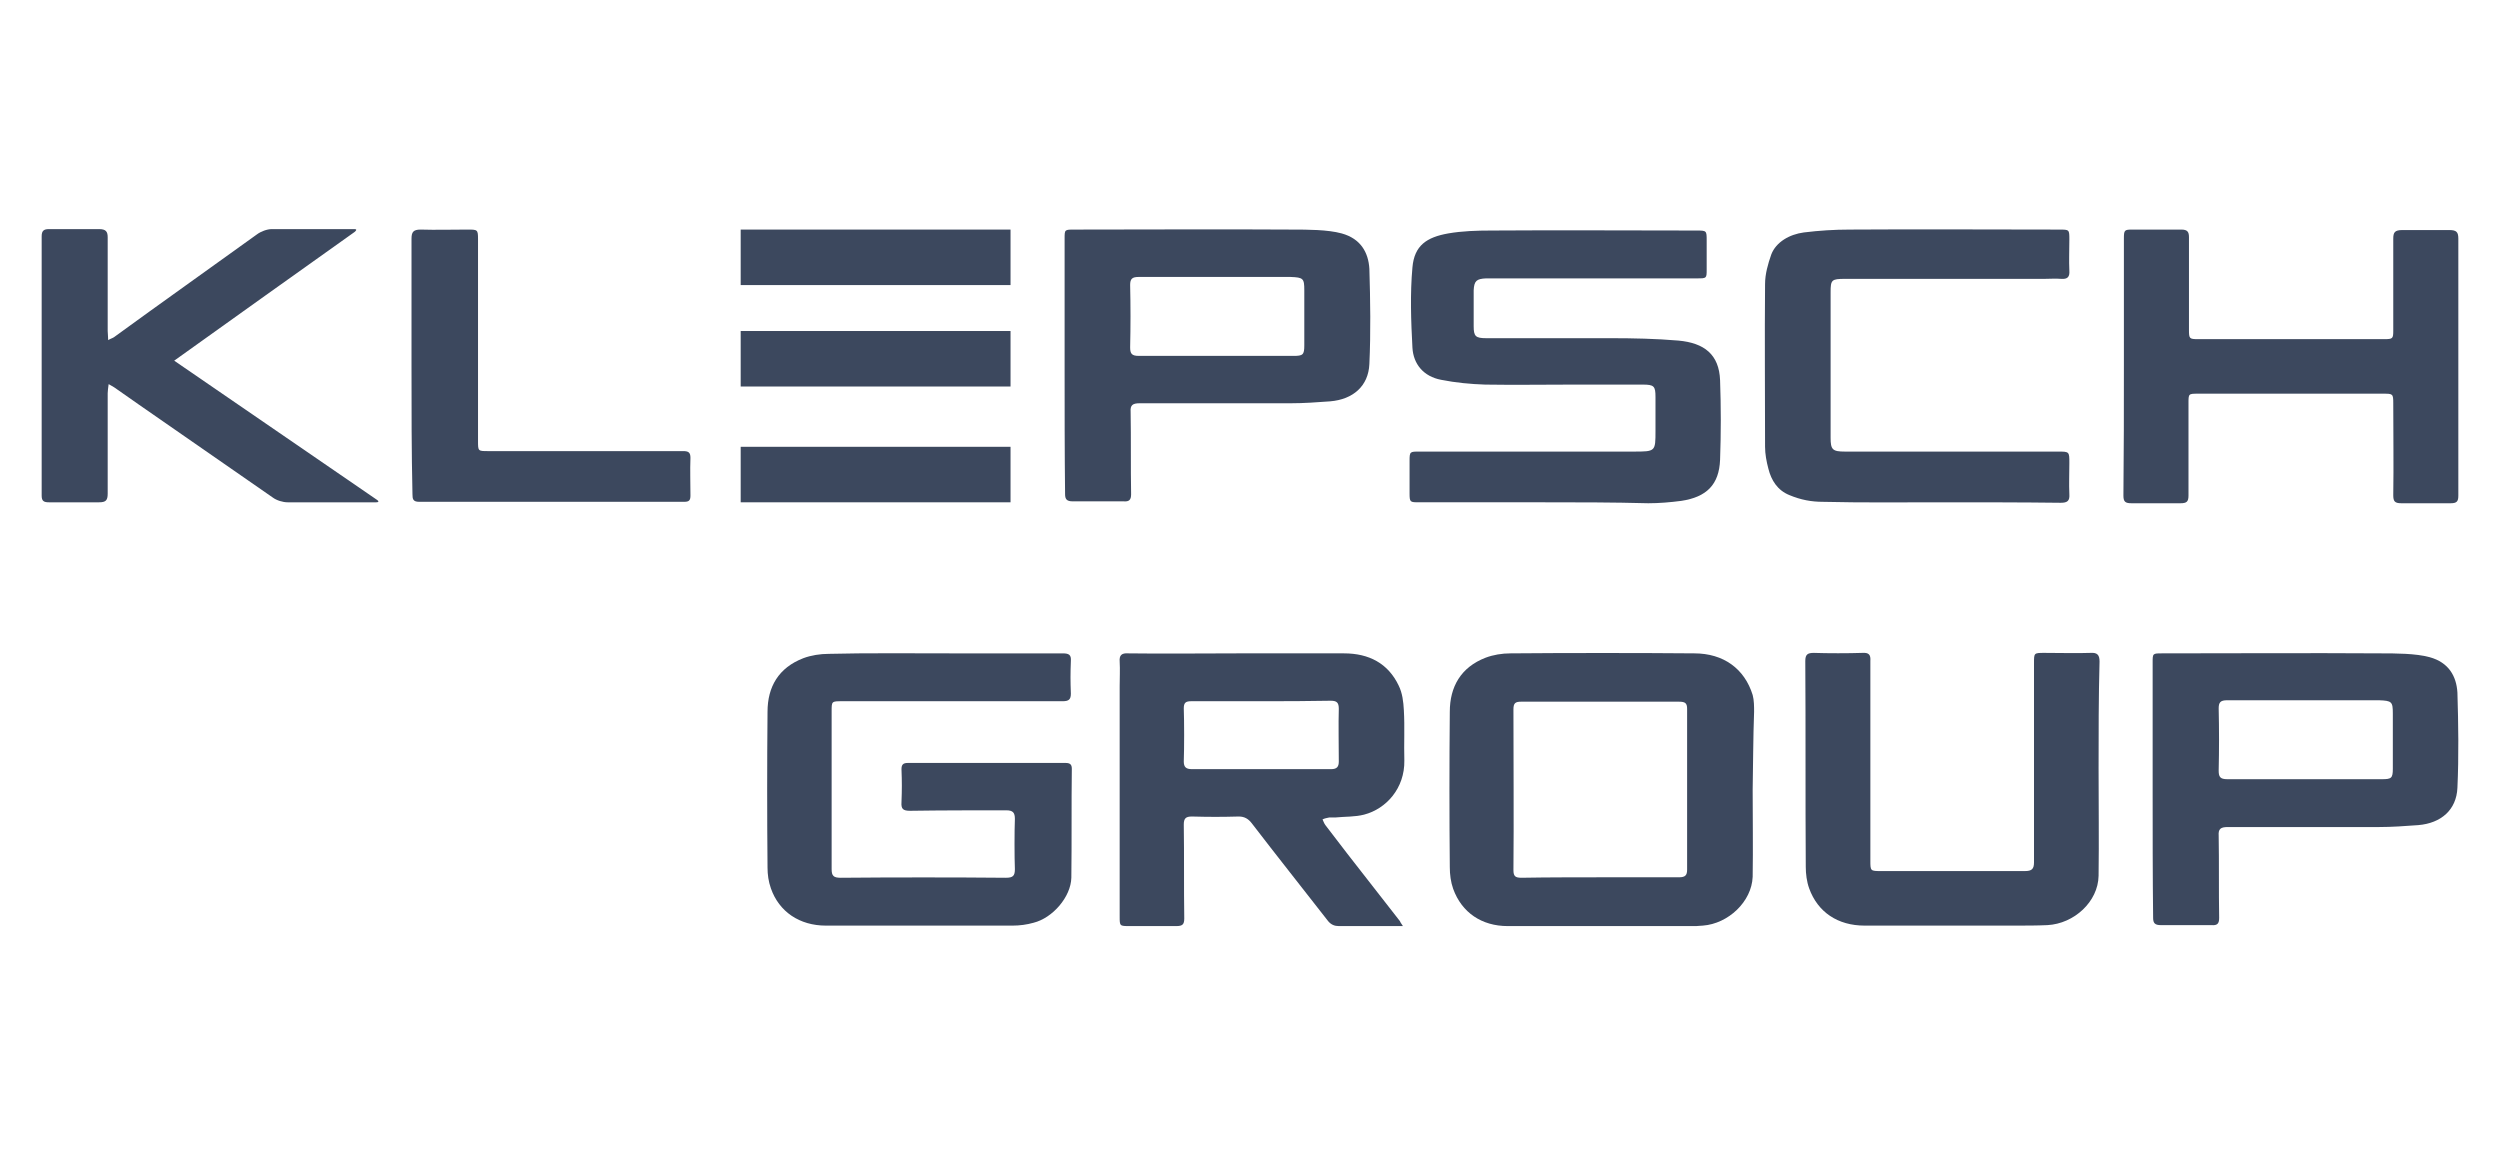
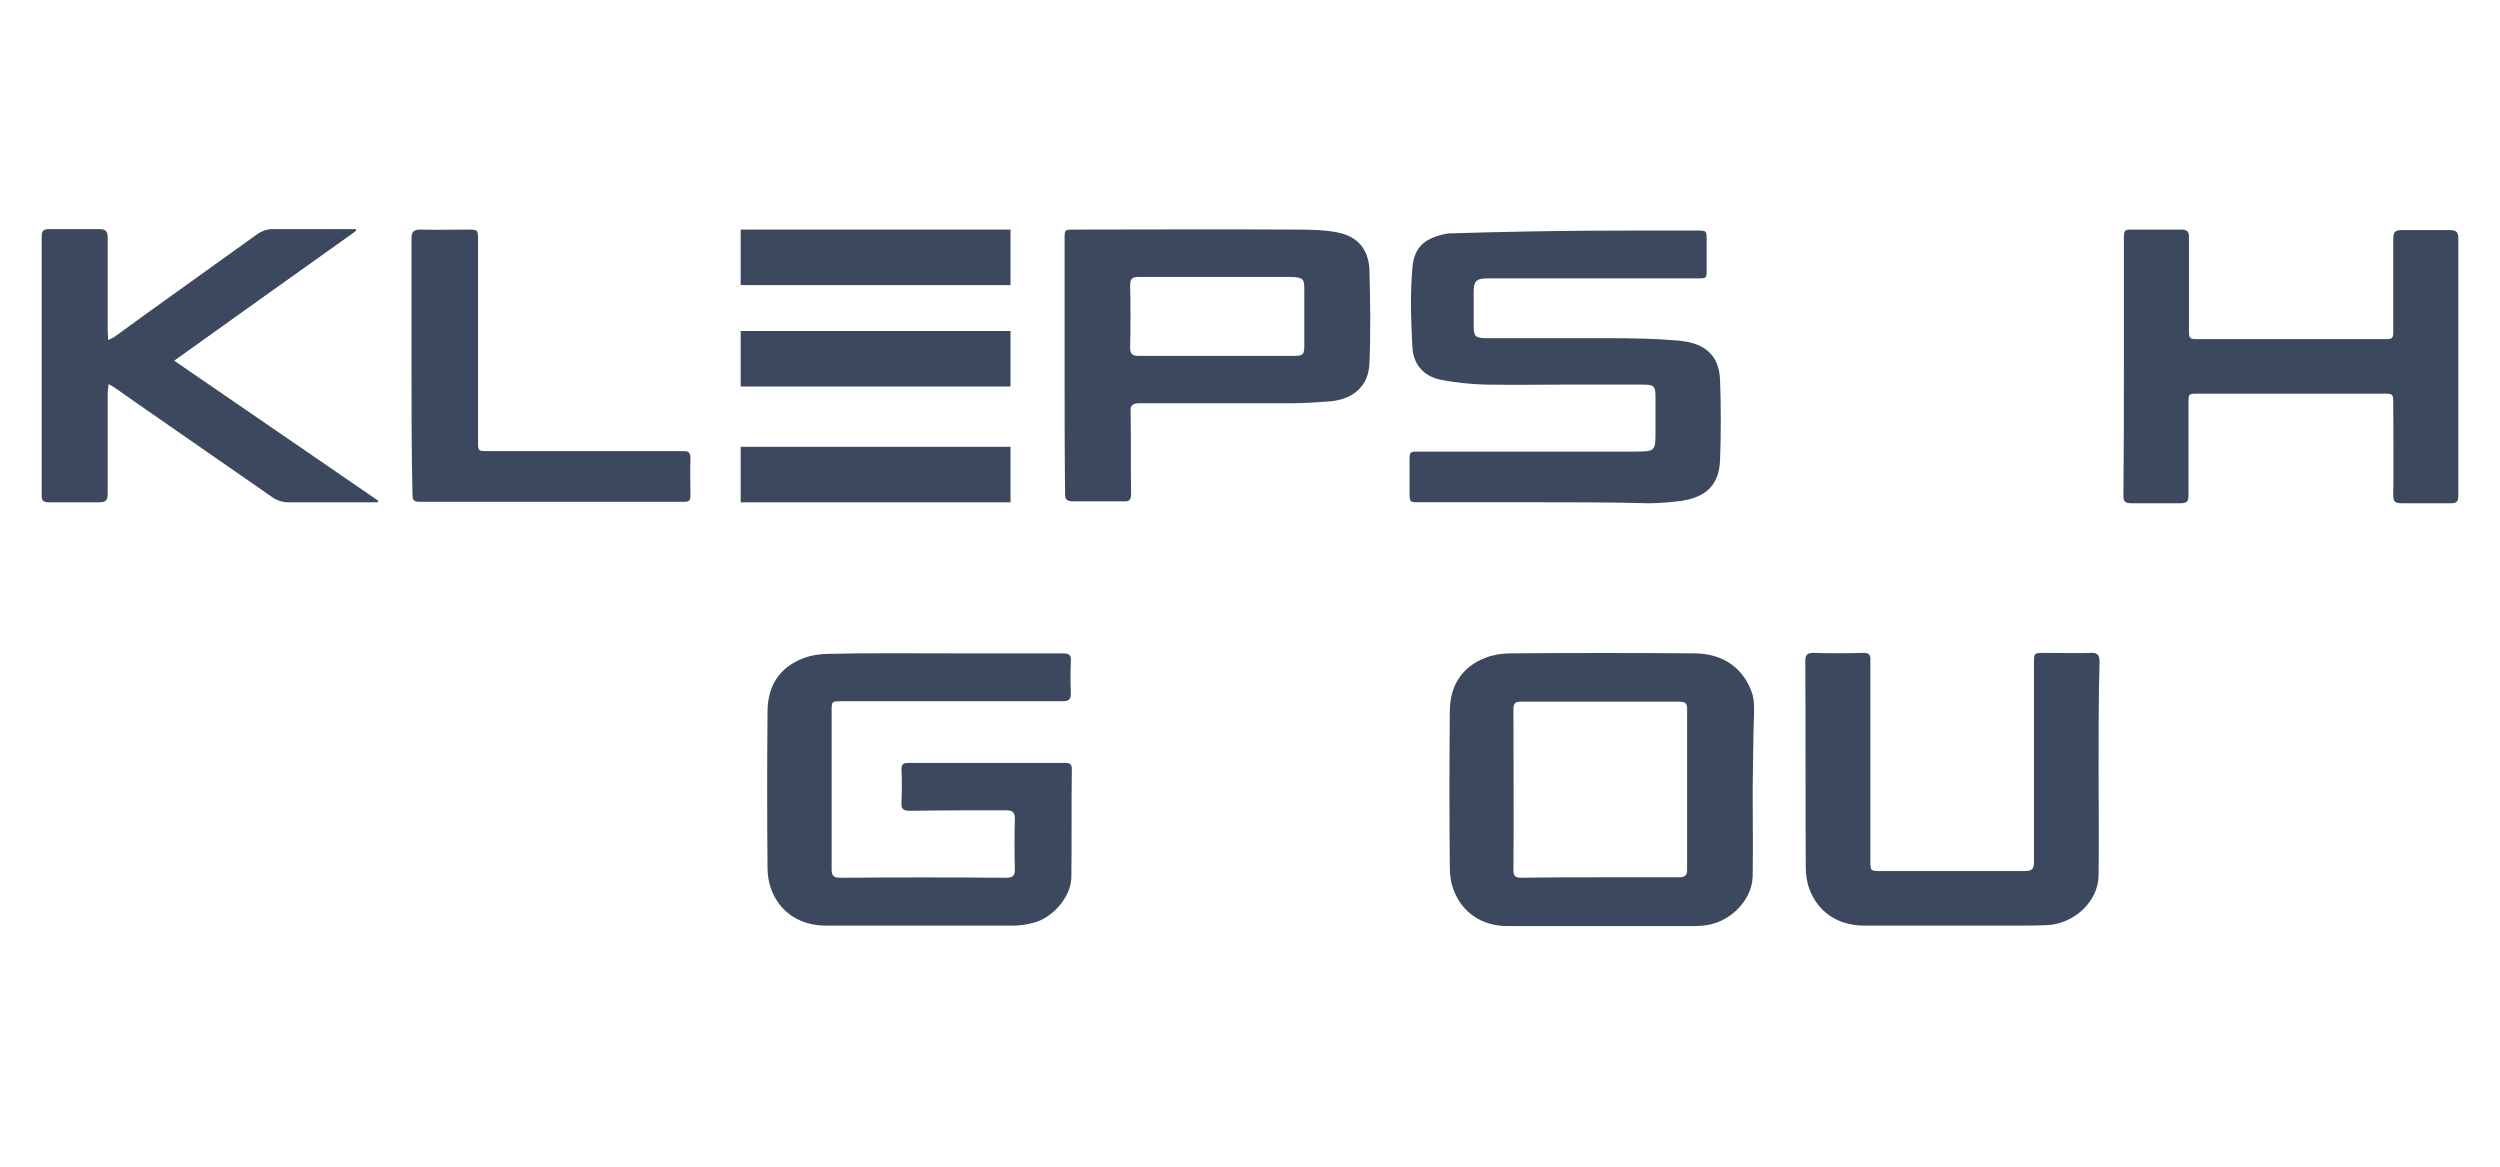
<svg xmlns="http://www.w3.org/2000/svg" width="240" height="112" viewBox="0 0 240 112" fill="none">
  <path d="M91.55 62.724C95.041 62.724 98.532 62.724 102.022 62.724C102.619 62.724 102.849 62.862 102.803 63.459C102.757 64.699 102.757 65.342 102.803 66.582C102.803 67.134 102.619 67.317 102.022 67.317C95.362 67.317 87.508 67.317 80.848 67.317C79.838 67.317 79.837 67.317 79.837 68.282C79.837 72.921 79.837 78.8 79.837 83.439C79.837 84.082 80.021 84.266 80.71 84.266C85.625 84.22 91.688 84.22 96.556 84.266C97.246 84.266 97.429 84.082 97.429 83.439C97.383 82.245 97.383 79.811 97.429 78.617C97.429 78.019 97.246 77.79 96.602 77.79C93.525 77.79 90.448 77.79 87.37 77.836C86.681 77.836 86.498 77.652 86.543 77.009C86.589 75.769 86.589 75.08 86.543 73.84C86.543 73.426 86.681 73.243 87.141 73.243C92.193 73.243 97.246 73.243 102.298 73.243C102.711 73.243 102.895 73.38 102.895 73.794C102.849 77.285 102.895 80.775 102.849 84.266C102.803 86.103 101.058 88.124 99.221 88.584C98.578 88.767 97.888 88.859 97.2 88.859C91.871 88.859 84.614 88.859 79.286 88.859C76.76 88.859 74.785 87.527 74.004 85.277C73.775 84.634 73.683 83.945 73.683 83.302C73.637 78.295 73.637 73.335 73.683 68.328C73.683 65.939 74.739 64.102 77.127 63.184C77.862 62.908 78.735 62.77 79.562 62.77C82.869 62.678 88.197 62.724 91.55 62.724Z" fill="#3C485E" />
-   <path d="M134.68 88.904C133.531 88.904 132.521 88.904 131.51 88.904C130.5 88.904 129.535 88.904 128.525 88.904C128.111 88.904 127.79 88.766 127.514 88.444C125.08 85.321 122.6 82.198 120.165 79.028C119.844 78.615 119.476 78.385 118.925 78.385C117.18 78.431 116.169 78.431 114.424 78.385C113.827 78.385 113.643 78.569 113.643 79.166C113.689 82.152 113.643 85.137 113.689 88.169C113.689 88.766 113.505 88.904 112.908 88.904C111.668 88.904 109.785 88.904 108.453 88.904C107.488 88.904 107.488 88.904 107.488 87.985C107.488 80.636 107.488 73.287 107.488 65.892C107.488 65.111 107.534 64.284 107.488 63.504C107.442 62.907 107.672 62.677 108.315 62.723C111.806 62.769 115.296 62.723 118.787 62.723C122.186 62.723 125.585 62.723 129.03 62.723C131.418 62.723 133.256 63.687 134.266 65.8C134.634 66.535 134.726 67.362 134.771 68.189C134.863 69.796 134.771 71.404 134.817 73.011C134.863 75.675 133.072 77.65 130.959 78.202C130.086 78.431 129.122 78.385 128.203 78.477C128.02 78.477 127.79 78.477 127.606 78.477C127.376 78.523 127.147 78.569 126.963 78.661C127.055 78.845 127.101 79.028 127.239 79.212C127.928 80.131 128.663 81.049 129.352 81.968C131.051 84.127 132.705 86.286 134.404 88.444C134.404 88.49 134.496 88.628 134.68 88.904ZM121.13 67.316C118.604 67.316 116.904 67.316 114.378 67.316C113.827 67.316 113.643 67.454 113.643 68.005C113.689 69.291 113.689 71.817 113.643 73.103C113.643 73.654 113.873 73.838 114.424 73.838C119.384 73.838 122.783 73.838 127.79 73.838C128.341 73.838 128.525 73.609 128.525 73.103C128.525 71.817 128.479 69.337 128.525 68.051C128.525 67.454 128.341 67.27 127.744 67.27C125.264 67.316 123.564 67.316 121.13 67.316Z" fill="#3C485E" />
  <path d="M168.256 75.813C168.256 78.615 168.301 81.371 168.256 84.173C168.164 86.561 165.913 88.674 163.479 88.858C163.249 88.858 163.019 88.904 162.836 88.904C157.462 88.904 150.113 88.904 144.739 88.904C142.258 88.904 140.329 87.618 139.502 85.321C139.273 84.678 139.181 83.943 139.181 83.254C139.135 78.294 139.135 73.333 139.181 68.327C139.181 65.938 140.237 64.055 142.626 63.136C143.361 62.861 144.187 62.723 145.014 62.723C150.25 62.677 157.462 62.677 162.652 62.723C165.454 62.723 167.475 64.193 168.256 66.719C168.393 67.224 168.393 67.821 168.393 68.327C168.302 70.853 168.301 73.333 168.256 75.813ZM154.614 84.219C157.094 84.219 158.702 84.219 161.182 84.219C161.779 84.219 161.963 84.035 161.963 83.484C161.963 78.753 161.963 72.782 161.963 68.051C161.963 67.5 161.779 67.362 161.182 67.362C156.222 67.362 150.985 67.362 146.025 67.362C145.474 67.362 145.29 67.5 145.29 68.097C145.29 72.828 145.336 78.799 145.29 83.53C145.29 84.127 145.474 84.265 146.071 84.265C148.551 84.219 152.18 84.219 154.614 84.219Z" fill="#3C485E" />
  <path d="M201.464 73.792C201.464 77.237 201.51 80.636 201.464 84.081C201.418 86.561 199.122 88.674 196.55 88.812C195.539 88.858 194.483 88.858 193.472 88.858C188.971 88.858 183.505 88.858 179.004 88.858C176.432 88.858 174.503 87.572 173.676 85.275C173.446 84.632 173.354 83.897 173.354 83.208C173.308 76.64 173.354 70.026 173.308 63.458C173.308 62.815 173.538 62.677 174.135 62.677C175.421 62.723 177.488 62.723 178.774 62.677C179.417 62.631 179.601 62.861 179.555 63.458C179.555 69.842 179.555 76.227 179.555 82.611C179.555 83.622 179.555 83.622 180.611 83.622C185.434 83.622 189.568 83.622 194.391 83.622C195.034 83.622 195.264 83.438 195.264 82.795C195.264 76.41 195.264 70.026 195.264 63.642C195.264 62.677 195.264 62.677 196.274 62.677C197.468 62.677 199.535 62.723 200.684 62.677C201.327 62.631 201.556 62.861 201.556 63.504C201.464 66.949 201.464 70.394 201.464 73.792Z" fill="#3C485E" />
-   <path d="M206.654 75.813C206.654 71.725 206.654 67.683 206.654 63.596C206.654 62.723 206.654 62.723 207.573 62.723C214.738 62.723 221.398 62.677 228.563 62.723C229.941 62.723 231.916 62.723 233.248 63.09C235.086 63.596 235.821 64.928 235.912 66.489C236.004 69.521 236.05 72.598 235.912 75.63C235.821 77.743 234.351 79.029 232.146 79.212C230.906 79.304 229.62 79.396 228.38 79.396C223.557 79.396 218.734 79.396 213.865 79.396C213.176 79.396 212.947 79.58 212.993 80.223C213.039 82.841 212.993 85.505 213.039 88.123C213.039 88.674 212.855 88.858 212.304 88.812C210.696 88.812 209.088 88.812 207.435 88.812C206.884 88.812 206.7 88.628 206.7 88.123C206.654 84.081 206.654 79.947 206.654 75.813ZM221.26 74.803C223.741 74.803 226.175 74.803 228.655 74.803C229.574 74.803 229.712 74.711 229.712 73.792C229.712 72.047 229.712 70.302 229.712 68.51C229.712 67.362 229.62 67.27 228.38 67.224C223.511 67.224 218.688 67.224 213.819 67.224C213.176 67.224 212.993 67.408 212.993 68.005C213.039 69.98 213.039 72.001 212.993 73.976C212.993 74.573 213.13 74.803 213.819 74.803C216.3 74.803 218.78 74.803 221.26 74.803Z" fill="#3C485E" />
  <path d="M97.011 31.777H71.106V37.105H97.011V31.777Z" fill="#3C485E" />
  <path d="M97.011 22.039H71.106V27.367H97.011V22.039Z" fill="#3C485E" />
  <path d="M97.011 42.893H71.106V48.221H97.011V42.893Z" fill="#3C485E" />
  <path d="M203.894 35.084C203.894 30.996 203.894 26.954 203.894 22.912C203.894 22.085 203.94 22.039 204.721 22.039C206.282 22.039 207.936 22.039 209.406 22.039C210.003 22.039 210.141 22.269 210.141 22.774C210.141 25.76 210.141 28.699 210.141 31.685C210.141 32.512 210.186 32.558 211.013 32.558C215.882 32.558 224.012 32.558 228.881 32.558C229.707 32.558 229.753 32.512 229.753 31.731C229.753 28.791 229.753 25.852 229.753 22.912C229.753 22.315 229.891 22.085 230.626 22.085C231.912 22.085 233.887 22.085 235.127 22.085C235.816 22.085 236 22.269 236 22.912C236 28.745 236 34.533 236 40.366C236 42.755 236 45.189 236 47.577C236 48.129 235.862 48.312 235.265 48.312C233.887 48.312 231.912 48.312 230.534 48.312C229.891 48.312 229.753 48.129 229.753 47.531C229.799 44.592 229.753 41.652 229.753 38.712C229.753 37.794 229.707 37.794 228.789 37.794C223.966 37.794 215.882 37.794 211.013 37.794C210.095 37.794 210.095 37.794 210.095 38.712C210.095 41.652 210.095 44.638 210.095 47.577C210.095 48.174 209.911 48.312 209.314 48.312C207.982 48.312 206.053 48.312 204.629 48.312C204.032 48.312 203.848 48.174 203.848 47.577C203.894 43.352 203.894 39.218 203.894 35.084Z" fill="#3C485E" />
-   <path d="M148.041 48.22C144.091 48.22 140.187 48.22 136.237 48.22C135.364 48.22 135.318 48.22 135.318 47.348C135.318 46.291 135.318 45.281 135.318 44.224C135.318 43.352 135.364 43.352 136.237 43.352C143.08 43.352 149.924 43.352 156.814 43.352C158.927 43.352 158.927 43.352 158.927 41.377C158.927 40.274 158.927 39.218 158.927 38.115C158.927 37.059 158.789 36.921 157.687 36.921C155.436 36.921 153.185 36.921 150.981 36.921C148.179 36.921 145.377 36.967 142.575 36.921C141.151 36.875 139.727 36.737 138.349 36.462C136.65 36.14 135.685 34.946 135.594 33.385C135.456 30.812 135.364 28.194 135.594 25.668C135.777 23.555 136.972 22.774 139.038 22.407C140.37 22.177 141.794 22.131 143.172 22.131C149.74 22.085 156.309 22.131 162.831 22.131C163.841 22.131 163.841 22.131 163.841 23.096C163.841 24.015 163.841 24.933 163.841 25.852C163.841 26.724 163.841 26.724 162.923 26.724C156.446 26.724 149.97 26.724 143.494 26.724C143.218 26.724 142.943 26.724 142.667 26.724C141.748 26.77 141.519 26.954 141.473 27.873C141.473 29.021 141.473 30.169 141.473 31.318C141.473 32.282 141.657 32.466 142.667 32.466C146.663 32.466 150.613 32.466 154.609 32.466C156.768 32.466 158.973 32.512 161.132 32.696C163.612 32.925 165.036 34.028 165.128 36.508C165.219 39.034 165.219 41.606 165.128 44.133C165.036 46.521 163.841 47.715 161.407 48.083C160.351 48.22 159.294 48.312 158.238 48.312C154.793 48.22 151.44 48.22 148.041 48.22Z" fill="#3C485E" />
+   <path d="M148.041 48.22C144.091 48.22 140.187 48.22 136.237 48.22C135.364 48.22 135.318 48.22 135.318 47.348C135.318 46.291 135.318 45.281 135.318 44.224C135.318 43.352 135.364 43.352 136.237 43.352C143.08 43.352 149.924 43.352 156.814 43.352C158.927 43.352 158.927 43.352 158.927 41.377C158.927 40.274 158.927 39.218 158.927 38.115C158.927 37.059 158.789 36.921 157.687 36.921C155.436 36.921 153.185 36.921 150.981 36.921C148.179 36.921 145.377 36.967 142.575 36.921C141.151 36.875 139.727 36.737 138.349 36.462C136.65 36.14 135.685 34.946 135.594 33.385C135.456 30.812 135.364 28.194 135.594 25.668C135.777 23.555 136.972 22.774 139.038 22.407C149.74 22.085 156.309 22.131 162.831 22.131C163.841 22.131 163.841 22.131 163.841 23.096C163.841 24.015 163.841 24.933 163.841 25.852C163.841 26.724 163.841 26.724 162.923 26.724C156.446 26.724 149.97 26.724 143.494 26.724C143.218 26.724 142.943 26.724 142.667 26.724C141.748 26.77 141.519 26.954 141.473 27.873C141.473 29.021 141.473 30.169 141.473 31.318C141.473 32.282 141.657 32.466 142.667 32.466C146.663 32.466 150.613 32.466 154.609 32.466C156.768 32.466 158.973 32.512 161.132 32.696C163.612 32.925 165.036 34.028 165.128 36.508C165.219 39.034 165.219 41.606 165.128 44.133C165.036 46.521 163.841 47.715 161.407 48.083C160.351 48.22 159.294 48.312 158.238 48.312C154.793 48.22 151.44 48.22 148.041 48.22Z" fill="#3C485E" />
  <path d="M102.202 35.13C102.202 31.042 102.202 27 102.202 22.912C102.202 22.04 102.202 22.04 103.12 22.04C110.286 22.04 116.946 21.994 124.111 22.04C125.489 22.04 127.464 22.04 128.796 22.407C130.633 22.912 131.368 24.244 131.46 25.806C131.552 28.838 131.598 31.915 131.46 34.947C131.368 37.059 129.898 38.345 127.694 38.529C126.453 38.621 125.167 38.713 123.927 38.713C119.104 38.713 114.282 38.713 109.413 38.713C108.724 38.713 108.494 38.897 108.54 39.54C108.586 42.158 108.54 44.822 108.586 47.44C108.586 47.991 108.402 48.175 107.851 48.129C106.244 48.129 104.636 48.129 102.982 48.129C102.431 48.129 102.248 47.945 102.248 47.44C102.202 43.398 102.202 39.264 102.202 35.13ZM124.157 34.166C125.075 34.166 125.213 34.074 125.213 33.155C125.213 31.41 125.213 29.664 125.213 27.873C125.213 26.725 125.121 26.633 123.881 26.587C119.013 26.587 114.19 26.587 109.321 26.587C108.678 26.587 108.494 26.771 108.494 27.368C108.54 29.343 108.54 31.364 108.494 33.339C108.494 33.936 108.632 34.166 109.321 34.166C112.123 34.166 121.768 34.166 124.157 34.166Z" fill="#3C485E" />
  <path d="M36.106 48.221C35.831 48.221 35.601 48.221 35.325 48.221C32.707 48.221 30.273 48.221 27.609 48.221C27.149 48.221 26.552 48.037 26.185 47.762C21.867 44.776 17.596 41.791 13.278 38.805C12.497 38.254 11.762 37.748 10.982 37.197C10.844 37.105 10.66 37.014 10.43 36.876C10.384 37.243 10.338 37.519 10.338 37.748C10.338 40.964 10.338 44.179 10.338 47.394C10.338 48.037 10.155 48.221 9.512 48.221C7.904 48.221 6.297 48.221 4.689 48.221C4.184 48.221 4 48.083 4 47.578C4 39.264 4 30.997 4 22.683C4 22.178 4.184 21.994 4.689 21.994C6.343 21.994 7.766 21.994 9.512 21.994C10.155 21.994 10.338 22.224 10.338 22.775C10.338 25.76 10.338 28.746 10.338 31.777C10.338 32.007 10.384 32.283 10.384 32.65C10.614 32.512 10.798 32.466 10.936 32.374C15.483 29.067 20.076 25.806 24.669 22.499C25.037 22.224 25.634 21.994 26.093 21.994C28.619 21.994 30.824 21.994 33.258 21.994C33.488 21.994 33.718 21.994 33.947 21.994C34.131 21.994 34.361 21.994 34.039 22.27C28.298 26.358 22.556 30.445 16.723 34.625C23.291 39.127 29.722 43.536 36.198 47.991C36.336 48.083 36.428 48.221 36.106 48.221Z" fill="#3C485E" />
-   <path d="M186.302 48.221C182.536 48.221 178.77 48.267 175.003 48.175C173.901 48.175 172.89 47.991 171.788 47.532C170.64 47.072 170.043 46.108 169.767 45.005C169.583 44.316 169.446 43.582 169.446 42.893C169.446 37.702 169.4 32.466 169.446 27.276C169.446 26.311 169.721 25.347 170.043 24.428C170.502 23.234 171.788 22.499 173.166 22.315C174.636 22.132 176.106 22.04 177.575 22.04C184.281 21.994 190.987 22.04 197.693 22.04C198.658 22.04 198.658 22.04 198.658 23.004C198.658 24.015 198.612 25.025 198.658 25.99C198.704 26.587 198.474 26.817 197.877 26.771C197.326 26.725 196.775 26.771 196.27 26.771C189.885 26.771 183.501 26.771 177.116 26.771C175.83 26.771 175.738 26.863 175.738 28.057C175.738 32.696 175.738 37.335 175.738 42.02C175.738 43.168 175.922 43.352 177.116 43.352C183.914 43.352 190.758 43.352 197.556 43.352C198.658 43.352 198.658 43.352 198.658 44.454C198.658 45.465 198.612 46.475 198.658 47.44C198.704 48.083 198.474 48.267 197.831 48.267C194.019 48.221 190.161 48.221 186.302 48.221Z" fill="#3C485E" />
  <path d="M39.505 35.13C39.505 31.042 39.505 26.954 39.505 22.912C39.505 22.269 39.689 22.039 40.378 22.039C41.848 22.085 43.363 22.039 44.879 22.039C45.844 22.039 45.89 22.039 45.89 22.958C45.89 29.251 45.89 35.543 45.89 41.836C45.89 42.02 45.89 42.203 45.89 42.341C45.89 43.306 45.89 43.306 46.854 43.306C52.228 43.306 57.556 43.306 62.93 43.306C63.803 43.306 64.676 43.306 65.594 43.306C66.1 43.306 66.283 43.444 66.283 43.949C66.237 45.143 66.283 46.383 66.283 47.577C66.283 48.037 66.145 48.174 65.686 48.174C57.281 48.174 48.783 48.174 40.24 48.174C39.643 48.174 39.597 47.899 39.597 47.44C39.505 43.352 39.505 39.264 39.505 35.13Z" fill="#3C485E" />
</svg>